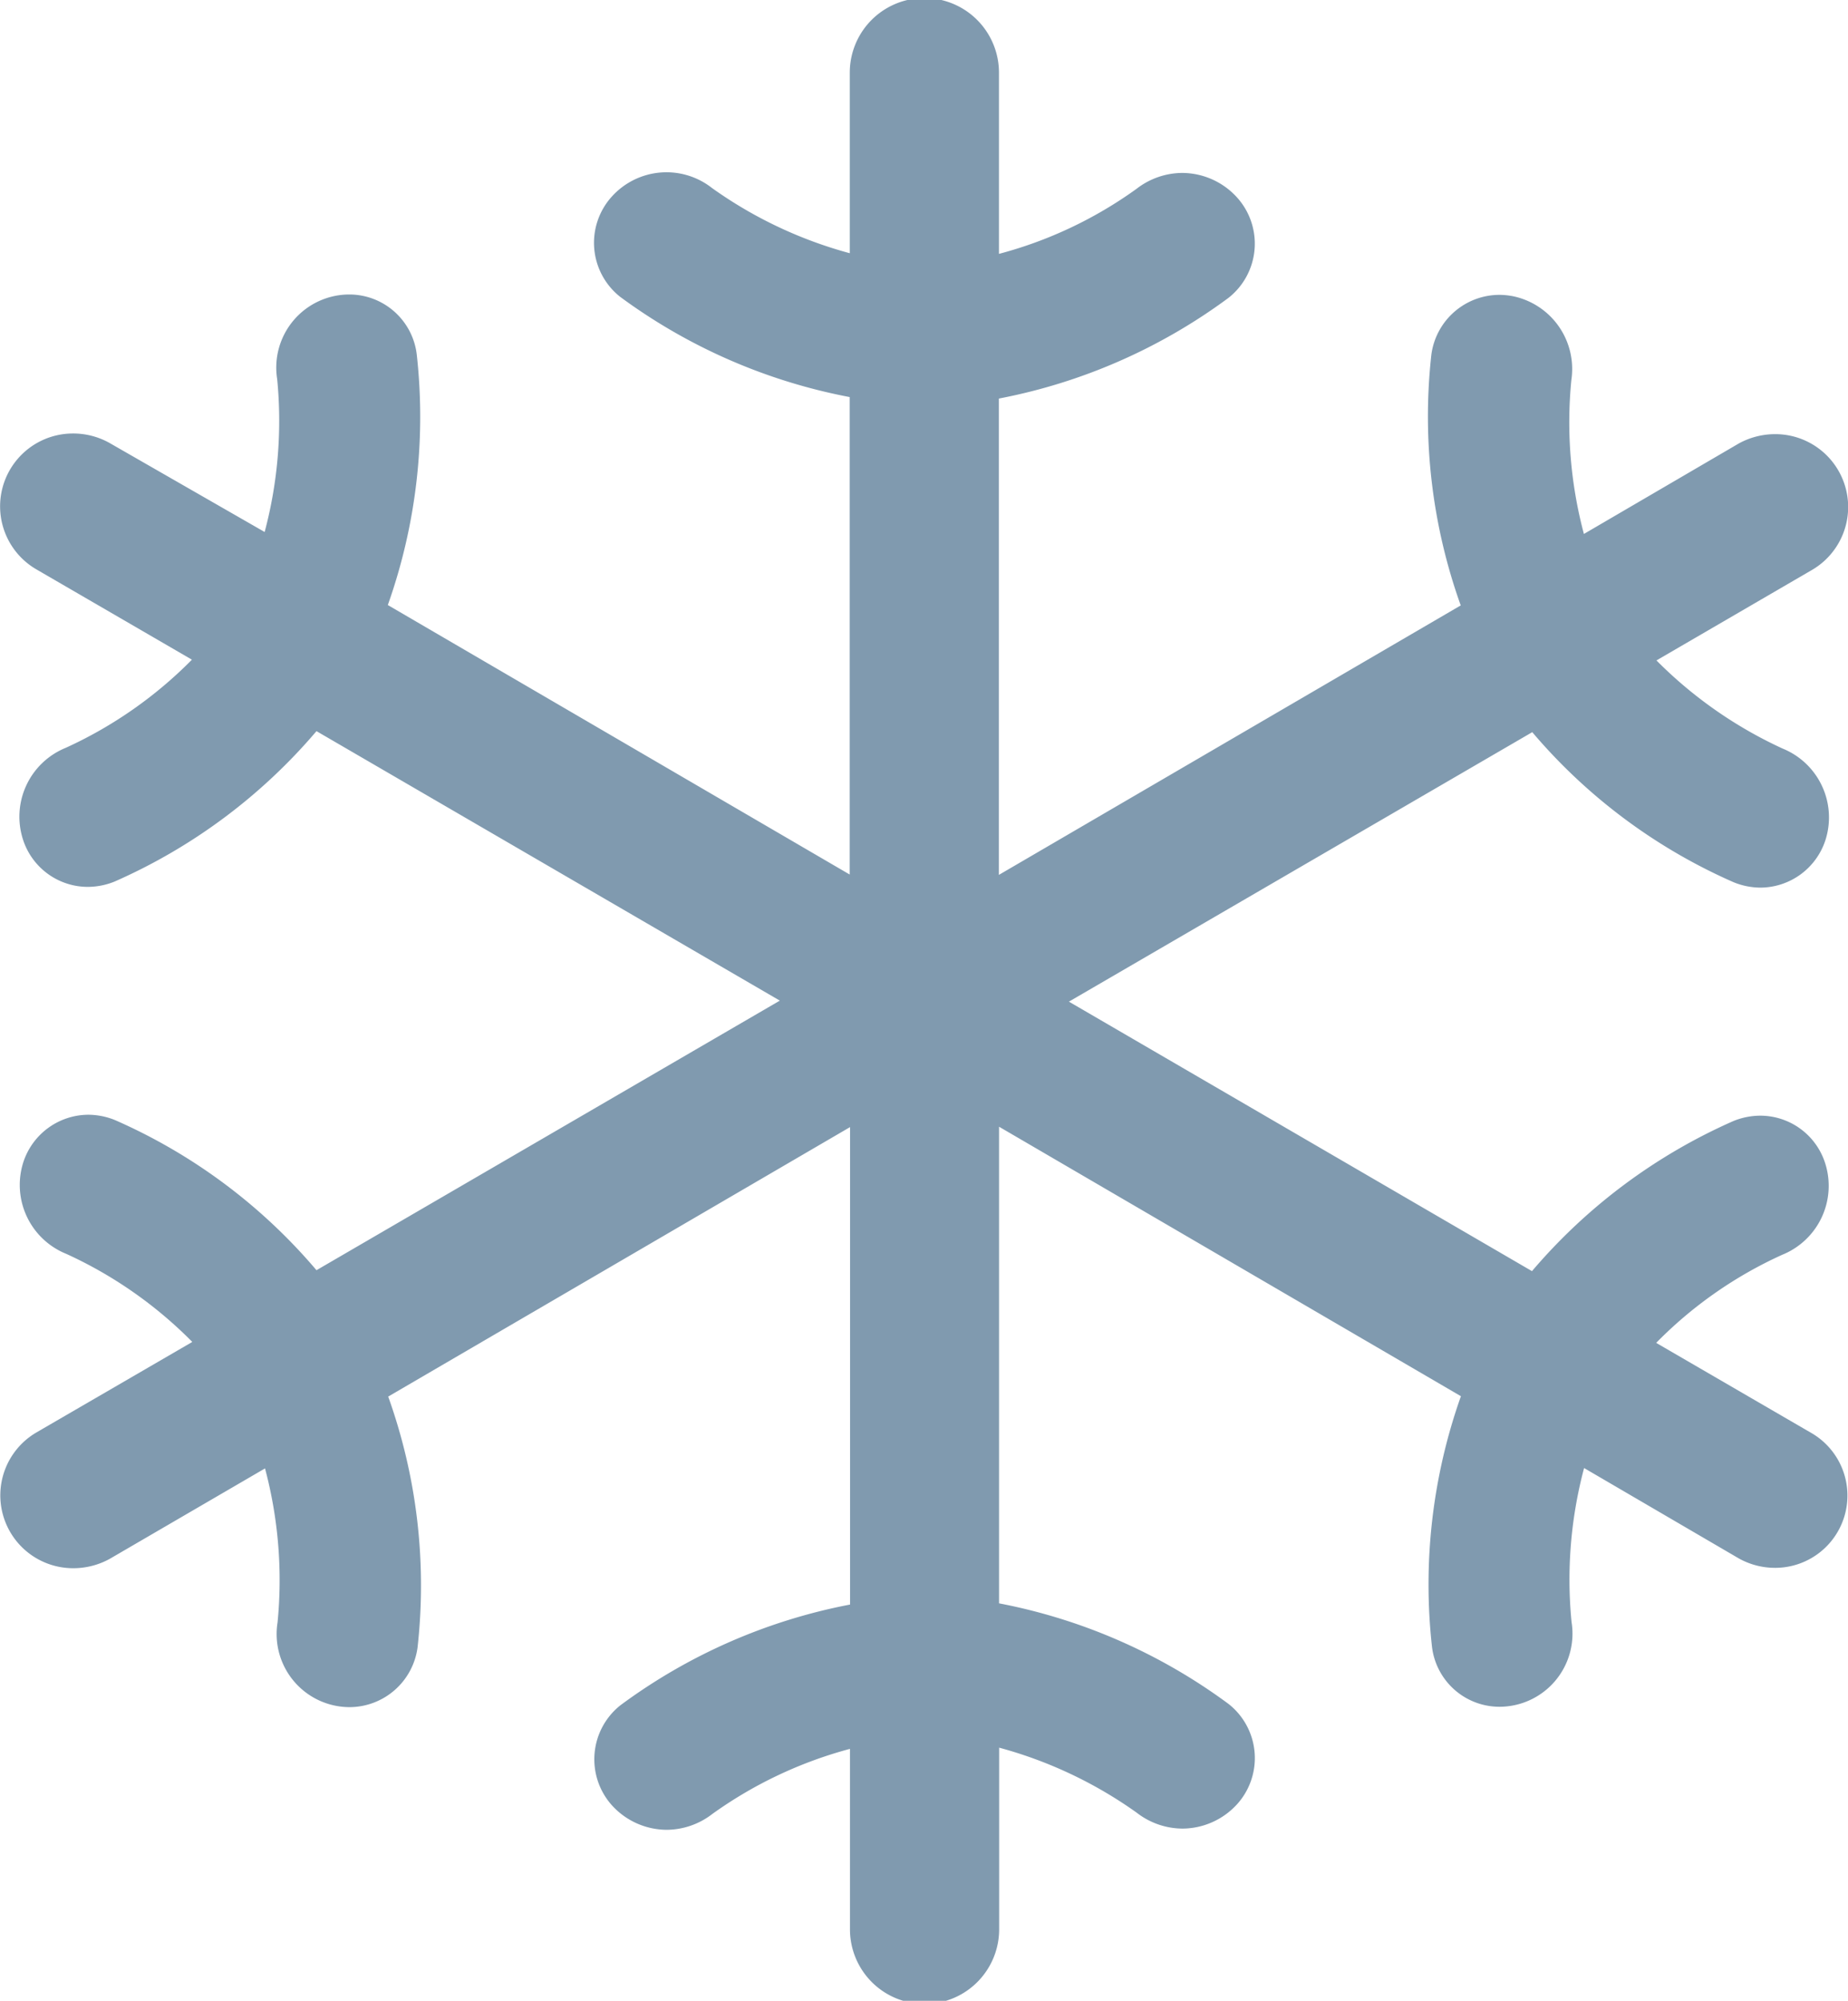
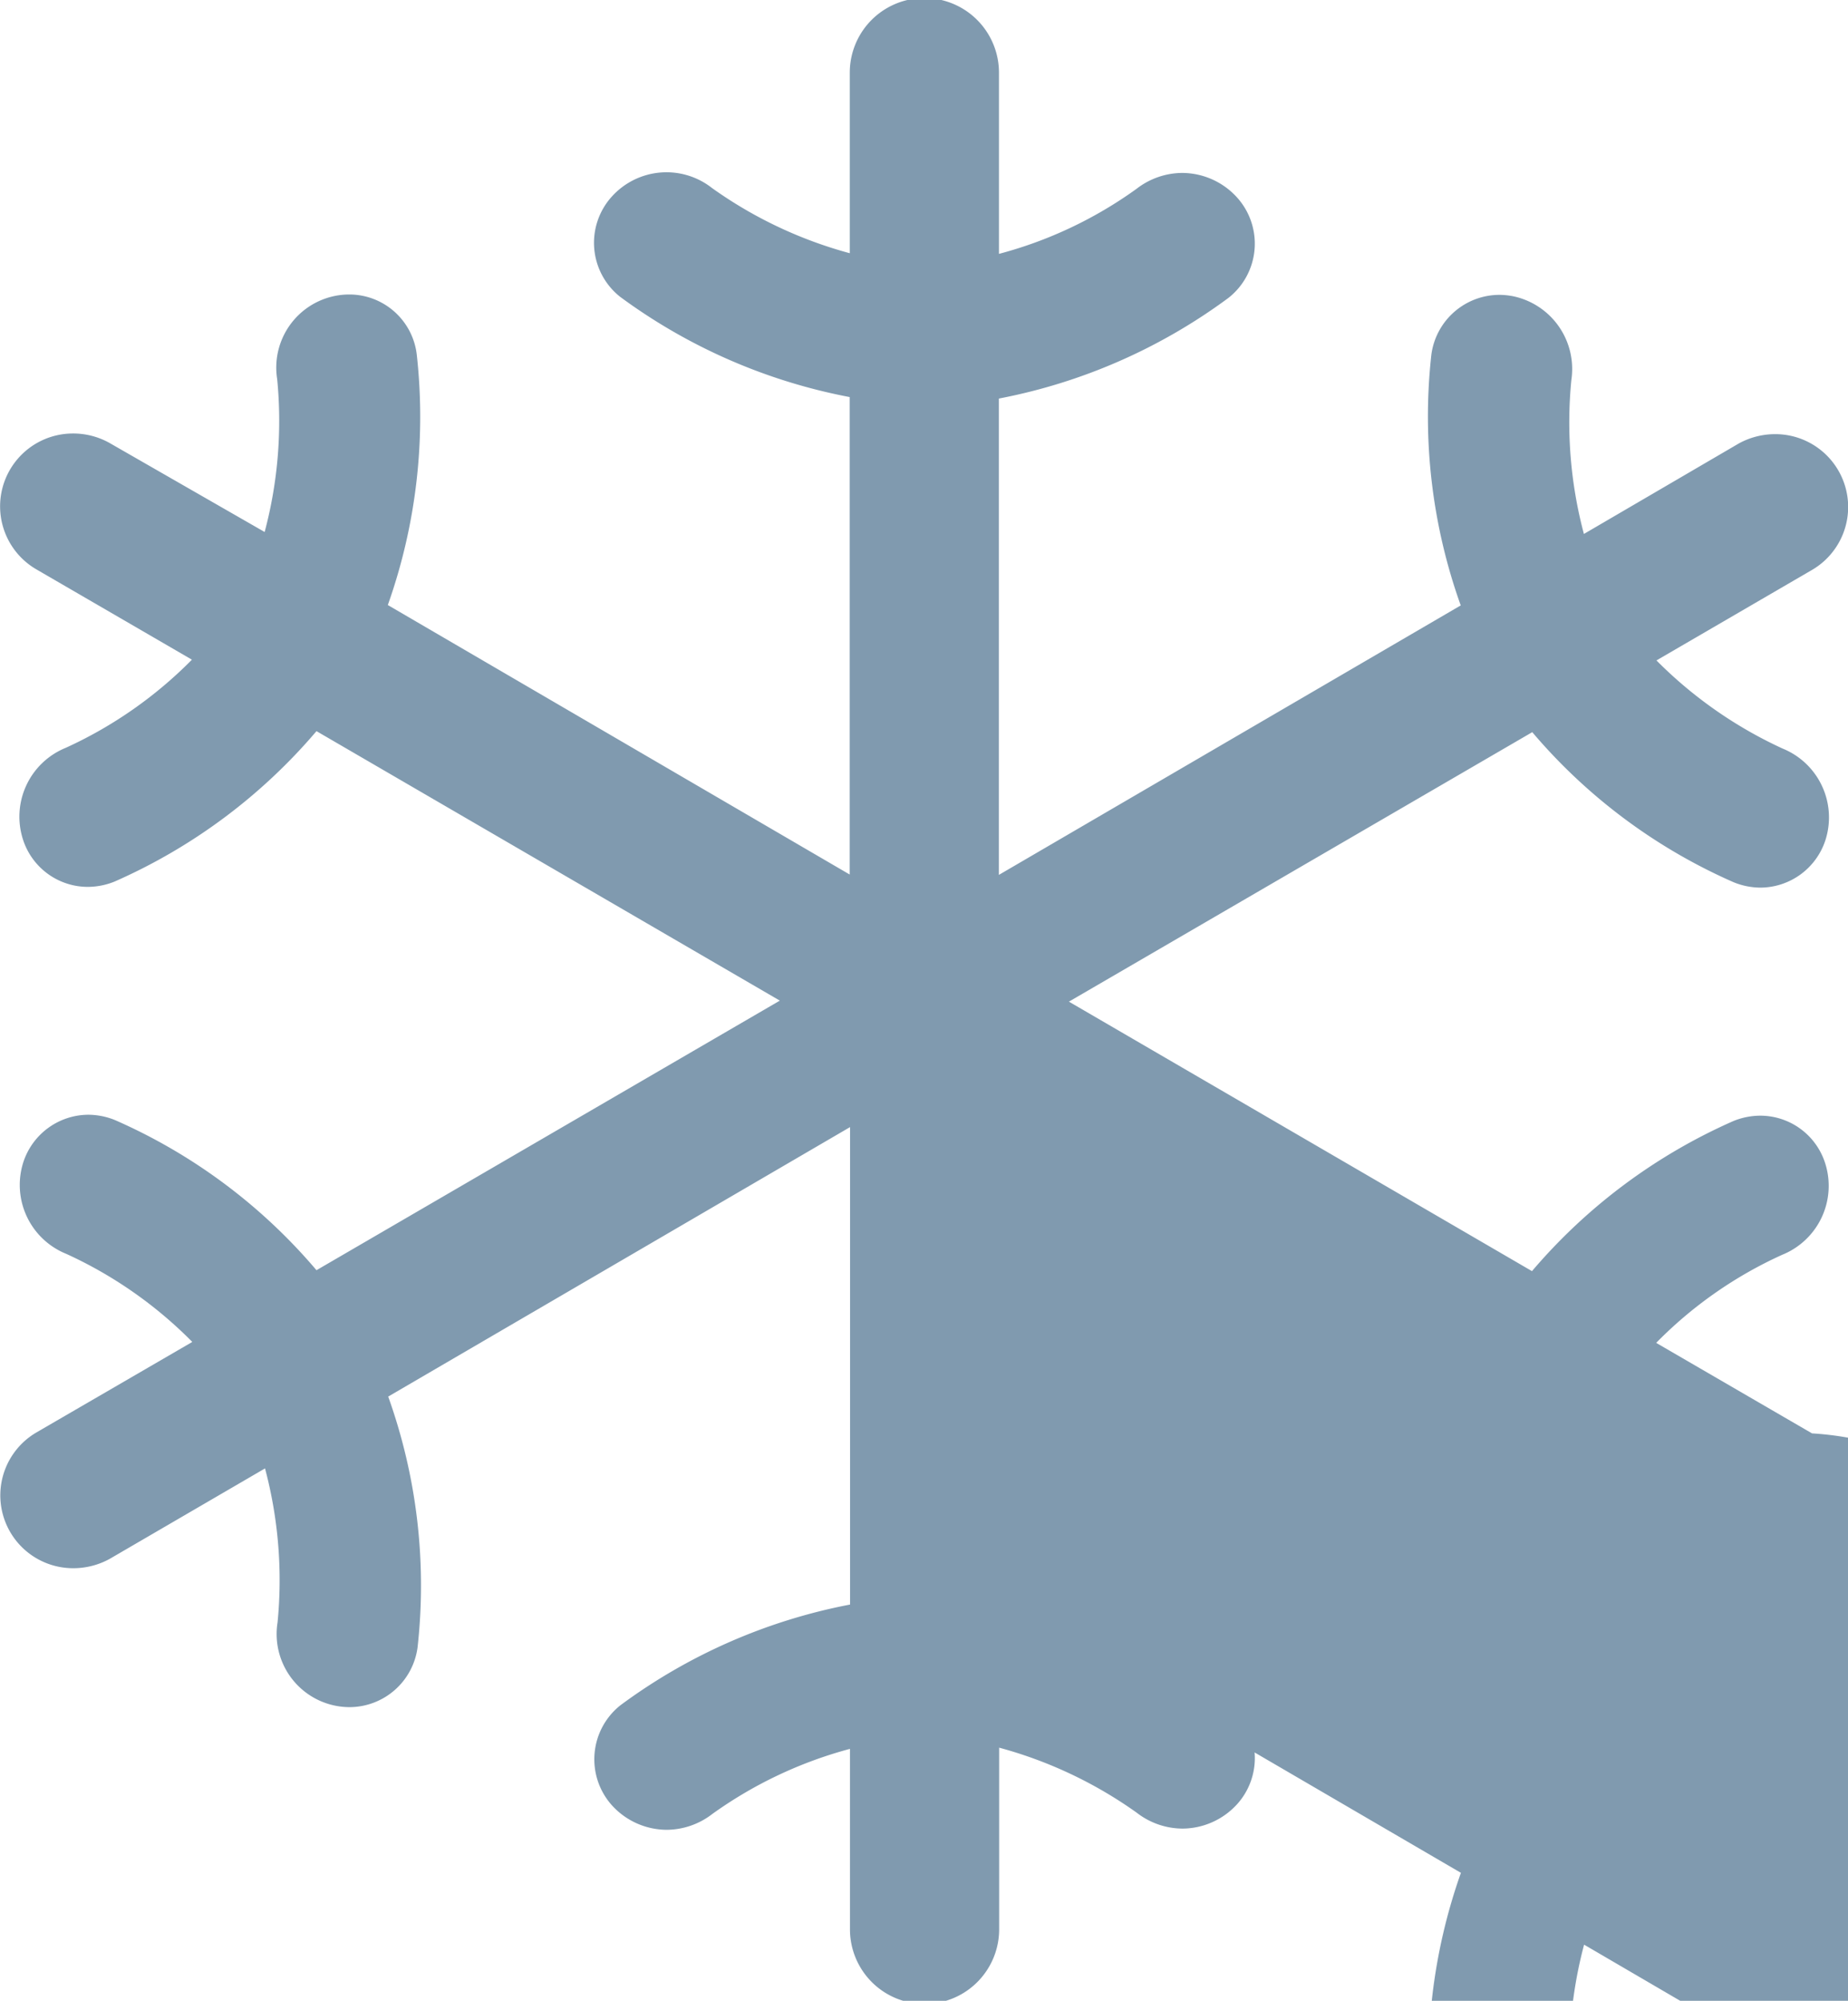
<svg xmlns="http://www.w3.org/2000/svg" width="19.894" height="21.531" viewBox="0 0 19.894 21.531">
-   <path id="Icon_ionic-ios-snow" data-name="Icon ionic-ios-snow" d="M24,18.8l-1.678-.974a4.506,4.506,0,0,1,1.357-.948.8.8,0,0,0,.461-.989.734.734,0,0,0-.7-.508.776.776,0,0,0-.285.057,6.051,6.051,0,0,0-2.17,1.616L16,14.154l4.988-2.9a6.005,6.005,0,0,0,2.17,1.616.776.776,0,0,0,.285.057.74.74,0,0,0,.7-.508.8.8,0,0,0-.461-.989,4.646,4.646,0,0,1-1.357-.948L24,9.508a.784.784,0,0,0-.394-1.461.813.813,0,0,0-.394.1l-1.668.974a4.659,4.659,0,0,1-.135-1.657.8.8,0,0,0-.622-.9.791.791,0,0,0-.155-.016.741.741,0,0,0-.73.642,6.025,6.025,0,0,0,.316,2.7l-4.972,2.9V7.664a6.075,6.075,0,0,0,2.471-1.083A.742.742,0,0,0,17.81,5.5a.8.8,0,0,0-.59-.264.81.81,0,0,0-.492.171,4.5,4.5,0,0,1-1.481.7V4.157a.8.8,0,0,0-1.606,0V6.1a4.63,4.63,0,0,1-1.481-.7.793.793,0,0,0-1.083.093.741.741,0,0,0,.093,1.077A6.075,6.075,0,0,0,13.64,7.648v5.138l-4.972-2.9a6.061,6.061,0,0,0,.311-2.7.732.732,0,0,0-.725-.642.787.787,0,0,0-.777.912A4.643,4.643,0,0,1,7.342,9.1L5.669,8.14a.8.8,0,0,0-.394-.1A.784.784,0,0,0,4.881,9.5l1.678.974a4.575,4.575,0,0,1-1.357.948.8.8,0,0,0-.461.989.734.734,0,0,0,.7.508.776.776,0,0,0,.285-.057A6.051,6.051,0,0,0,7.9,11.243l4.988,2.9L7.9,17.044a6.005,6.005,0,0,0-2.17-1.616.776.776,0,0,0-.285-.057.74.74,0,0,0-.7.508.8.8,0,0,0,.461.989,4.575,4.575,0,0,1,1.357.948l-1.678.974a.784.784,0,0,0,.394,1.461.813.813,0,0,0,.394-.1l1.673-.974a4.672,4.672,0,0,1,.135,1.657.787.787,0,0,0,.777.912.741.741,0,0,0,.73-.642,6.025,6.025,0,0,0-.316-2.7l4.972-2.9v5.138a6.075,6.075,0,0,0-2.471,1.083.742.742,0,0,0-.093,1.077.8.8,0,0,0,.59.264.81.81,0,0,0,.492-.171,4.562,4.562,0,0,1,1.481-.7v1.942a.8.8,0,0,0,1.606,0V22.182a4.63,4.63,0,0,1,1.481.7.81.81,0,0,0,.492.171.8.8,0,0,0,.59-.264.741.741,0,0,0-.093-1.077,6.075,6.075,0,0,0-2.471-1.083V15.5l4.972,2.9a6.061,6.061,0,0,0-.311,2.7.732.732,0,0,0,.725.642.787.787,0,0,0,.777-.912,4.663,4.663,0,0,1,.135-1.657l1.668.974a.8.8,0,0,0,.394.1A.778.778,0,0,0,24,18.8Z" transform="translate(-4.493 -3.375)" fill="#809aaf" />
+   <path id="Icon_ionic-ios-snow" data-name="Icon ionic-ios-snow" d="M24,18.8l-1.678-.974a4.506,4.506,0,0,1,1.357-.948.8.8,0,0,0,.461-.989.734.734,0,0,0-.7-.508.776.776,0,0,0-.285.057,6.051,6.051,0,0,0-2.17,1.616L16,14.154l4.988-2.9a6.005,6.005,0,0,0,2.17,1.616.776.776,0,0,0,.285.057.74.74,0,0,0,.7-.508.8.8,0,0,0-.461-.989,4.646,4.646,0,0,1-1.357-.948L24,9.508a.784.784,0,0,0-.394-1.461.813.813,0,0,0-.394.1l-1.668.974a4.659,4.659,0,0,1-.135-1.657.8.8,0,0,0-.622-.9.791.791,0,0,0-.155-.016.741.741,0,0,0-.73.642,6.025,6.025,0,0,0,.316,2.7l-4.972,2.9V7.664a6.075,6.075,0,0,0,2.471-1.083A.742.742,0,0,0,17.81,5.5a.8.8,0,0,0-.59-.264.81.81,0,0,0-.492.171,4.5,4.5,0,0,1-1.481.7V4.157a.8.8,0,0,0-1.606,0V6.1a4.63,4.63,0,0,1-1.481-.7.793.793,0,0,0-1.083.093.741.741,0,0,0,.093,1.077A6.075,6.075,0,0,0,13.64,7.648v5.138l-4.972-2.9a6.061,6.061,0,0,0,.311-2.7.732.732,0,0,0-.725-.642.787.787,0,0,0-.777.912A4.643,4.643,0,0,1,7.342,9.1L5.669,8.14a.8.8,0,0,0-.394-.1A.784.784,0,0,0,4.881,9.5l1.678.974a4.575,4.575,0,0,1-1.357.948.8.8,0,0,0-.461.989.734.734,0,0,0,.7.508.776.776,0,0,0,.285-.057A6.051,6.051,0,0,0,7.9,11.243l4.988,2.9L7.9,17.044a6.005,6.005,0,0,0-2.17-1.616.776.776,0,0,0-.285-.057.74.74,0,0,0-.7.508.8.8,0,0,0,.461.989,4.575,4.575,0,0,1,1.357.948l-1.678.974a.784.784,0,0,0,.394,1.461.813.813,0,0,0,.394-.1l1.673-.974a4.672,4.672,0,0,1,.135,1.657.787.787,0,0,0,.777.912.741.741,0,0,0,.73-.642,6.025,6.025,0,0,0-.316-2.7l4.972-2.9v5.138a6.075,6.075,0,0,0-2.471,1.083.742.742,0,0,0-.093,1.077.8.8,0,0,0,.59.264.81.81,0,0,0,.492-.171,4.562,4.562,0,0,1,1.481-.7v1.942a.8.8,0,0,0,1.606,0V22.182a4.63,4.63,0,0,1,1.481.7.81.81,0,0,0,.492.171.8.8,0,0,0,.59-.264.741.741,0,0,0-.093-1.077,6.075,6.075,0,0,0-2.471-1.083l4.972,2.9a6.061,6.061,0,0,0-.311,2.7.732.732,0,0,0,.725.642.787.787,0,0,0,.777-.912,4.663,4.663,0,0,1,.135-1.657l1.668.974a.8.8,0,0,0,.394.1A.778.778,0,0,0,24,18.8Z" transform="translate(-4.493 -3.375)" fill="#809aaf" />
</svg>